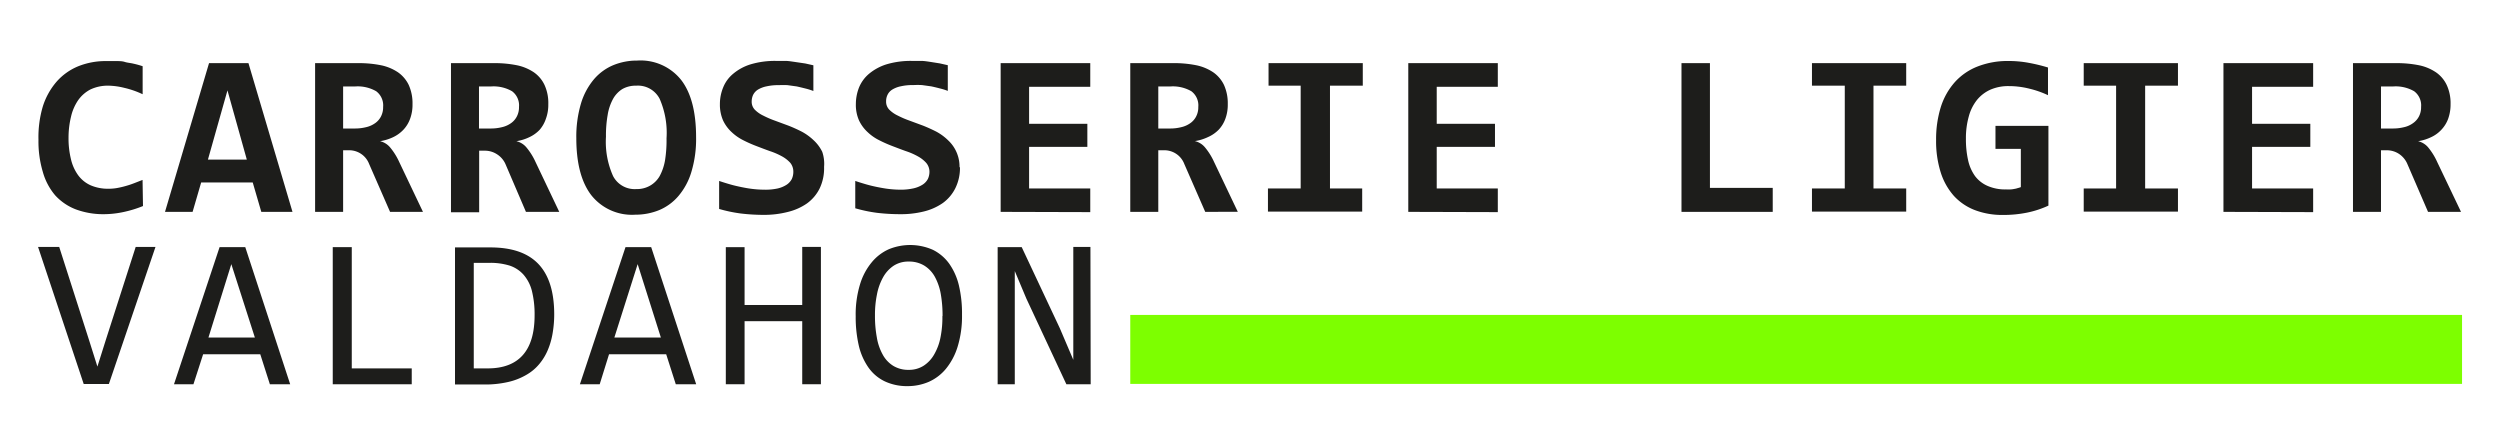
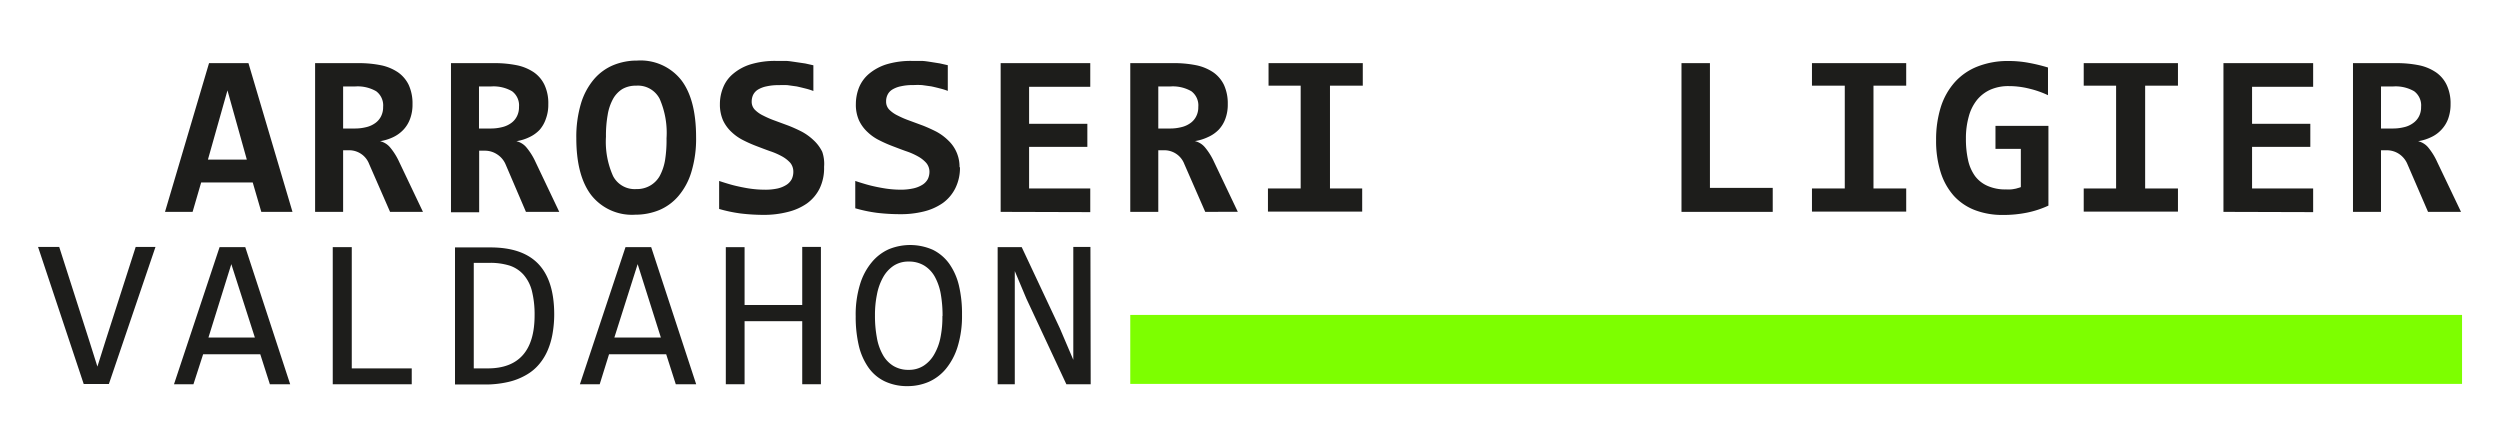
<svg xmlns="http://www.w3.org/2000/svg" id="Calque_1" data-name="Calque 1" viewBox="0 0 291.81 52.14">
  <defs>
    <style>.cls-1{fill:#7dff00;}.cls-2{fill:#1d1d1b;}</style>
  </defs>
  <rect class="cls-1" x="131.93" y="36.76" width="155.45" height="8.05" />
  <path class="cls-2" d="M18.15,28.82l-5.44,16H9.77l-5.33-16H6.91l3.46,10.8,1,3.17,1-3.17,3.47-10.8Z" />
  <path class="cls-2" d="M33.87,44.85H31.5l-1.12-3.5H23.71l-1.13,3.5H20.31l5.32-16h3ZM29.75,39.4,27,30.83,24.33,39.4Z" />
  <path class="cls-2" d="M48.06,44.85H38.84v-16h2.22V43h7Z" />
  <path class="cls-2" d="M64.69,36.66a13.07,13.07,0,0,1-.18,2.2,8.67,8.67,0,0,1-.57,2,6.45,6.45,0,0,1-1,1.64,5.46,5.46,0,0,1-1.53,1.27,7.43,7.43,0,0,1-2.11.82,11.85,11.85,0,0,1-2.73.29H53.11v-16h4.14q3.75,0,5.59,1.93T64.69,36.66Zm-2.29.15a11.34,11.34,0,0,0-.32-2.88,4.61,4.61,0,0,0-1-1.9A3.77,3.77,0,0,0,59.48,31a7.63,7.63,0,0,0-2.31-.32H55.3V43h1.63C60.57,43,62.4,40.91,62.4,36.81Z" />
  <path class="cls-2" d="M81.26,44.85H78.88l-1.12-3.5H71.09L70,44.85H67.69l5.32-16h3ZM77.14,39.4l-2.71-8.57L71.71,39.4Z" />
  <path class="cls-2" d="M95.82,44.85H93.64V37.49H86.91v7.36H84.72v-16h2.19V35.6h6.73V28.82h2.18Z" />
  <path class="cls-2" d="M112.29,36.73a12.14,12.14,0,0,1-.51,3.73,7.57,7.57,0,0,1-1.37,2.59,5.48,5.48,0,0,1-2,1.52,6.21,6.21,0,0,1-2.45.5,6.09,6.09,0,0,1-2.69-.56,4.93,4.93,0,0,1-1.9-1.61,7.38,7.38,0,0,1-1.13-2.57,14.84,14.84,0,0,1-.36-3.42,12,12,0,0,1,.5-3.7,7.32,7.32,0,0,1,1.37-2.59,5.48,5.48,0,0,1,2-1.53,6.56,6.56,0,0,1,5.14.07,5.19,5.19,0,0,1,1.9,1.61,7.33,7.33,0,0,1,1.14,2.56A14.17,14.17,0,0,1,112.29,36.73Zm-2.27.16a14.65,14.65,0,0,0-.21-2.58,6.57,6.57,0,0,0-.69-2A3.56,3.56,0,0,0,107.88,31a3.4,3.4,0,0,0-1.82-.47,3.12,3.12,0,0,0-1.77.5,3.9,3.9,0,0,0-1.22,1.35,6.64,6.64,0,0,0-.71,2,11.79,11.79,0,0,0-.23,2.43,13.75,13.75,0,0,0,.22,2.59,6.23,6.23,0,0,0,.69,2,3.48,3.48,0,0,0,1.22,1.3,3.35,3.35,0,0,0,1.8.47,3.15,3.15,0,0,0,1.78-.5,3.83,3.83,0,0,0,1.23-1.35,6.42,6.42,0,0,0,.72-2A11.83,11.83,0,0,0,110,36.89Z" />
  <path class="cls-2" d="M127.31,44.85h-2.84l-4.67-10-1.35-3.21V44.85h-2v-16h2.81l4.45,9.47L125.28,42V28.82h2Z" />
-   <path class="cls-2" d="M16.69,24.05a13.27,13.27,0,0,1-2.24.69A11,11,0,0,1,12.2,25a9.21,9.21,0,0,1-3.32-.55,6.34,6.34,0,0,1-2.43-1.64A7.19,7.19,0,0,1,5,20.07a12.41,12.41,0,0,1-.51-3.75A12.62,12.62,0,0,1,5,12.42a8.19,8.19,0,0,1,1.6-2.88,6.81,6.81,0,0,1,2.52-1.8,8.56,8.56,0,0,1,3.33-.61l1.12,0c.35,0,.69,0,1,.1s.68.12,1,.2a10.43,10.43,0,0,1,1.08.3V11a10.51,10.51,0,0,0-2.16-.75A8.13,8.13,0,0,0,12.67,10a4.73,4.73,0,0,0-2.11.44A4,4,0,0,0,9.12,11.7a5.59,5.59,0,0,0-.83,1.92A10.27,10.27,0,0,0,8,16.05a10.17,10.17,0,0,0,.28,2.52,5.15,5.15,0,0,0,.84,1.88,3.66,3.66,0,0,0,1.46,1.18,5.06,5.06,0,0,0,2.11.4,5.37,5.37,0,0,0,.95-.08c.34-.06.69-.14,1-.23a9.65,9.65,0,0,0,1-.33l1-.39Z" />
  <path class="cls-2" d="M30.5,24.73l-1-3.43H23.48l-1,3.43H19.26L24.4,7.37H29l5.14,17.36ZM26.55,10.55l-2.28,8.08h4.54Z" />
  <path class="cls-2" d="M45.53,24.73l-2.44-5.58a2.49,2.49,0,0,0-2.42-1.61h-.62v7.19H36.78V7.37h5.06a12.93,12.93,0,0,1,2.6.24,5.57,5.57,0,0,1,2,.82,3.83,3.83,0,0,1,1.27,1.49,5.2,5.2,0,0,1,.44,2.24,4.7,4.7,0,0,1-.28,1.7,3.67,3.67,0,0,1-.78,1.28,4,4,0,0,1-1.2.87,5.46,5.46,0,0,1-1.53.47,2.17,2.17,0,0,1,1.17.72,7.47,7.47,0,0,1,1.07,1.71l2.77,5.82Zm-.81-12.25a2.06,2.06,0,0,0-.81-1.83,4.32,4.32,0,0,0-2.43-.56H40.05V15h1.32a5.34,5.34,0,0,0,1.38-.16,2.94,2.94,0,0,0,1.06-.48,2.13,2.13,0,0,0,.67-.79A2.32,2.32,0,0,0,44.72,12.48Z" />
  <path class="cls-2" d="M61.39,24.73,59,19.15A2.6,2.6,0,0,0,58,18a2.57,2.57,0,0,0-1.45-.41h-.62v7.19H52.64V7.37H57.7a12.93,12.93,0,0,1,2.6.24,5.57,5.57,0,0,1,2,.82,3.72,3.72,0,0,1,1.26,1.49A5.05,5.05,0,0,1,64,12.16a4.7,4.7,0,0,1-.28,1.7A3.82,3.82,0,0,1,63,15.14a3.94,3.94,0,0,1-1.21.87,5.29,5.29,0,0,1-1.52.47,2.17,2.17,0,0,1,1.17.72,7.47,7.47,0,0,1,1.07,1.71l2.77,5.82Zm-.81-12.25a2.06,2.06,0,0,0-.81-1.83,4.32,4.32,0,0,0-2.43-.56H55.91V15h1.32a5.34,5.34,0,0,0,1.38-.16,2.94,2.94,0,0,0,1.06-.48,2.13,2.13,0,0,0,.67-.79A2.32,2.32,0,0,0,60.58,12.48Z" />
  <path class="cls-2" d="M81.25,16a13.27,13.27,0,0,1-.55,4.07,7.73,7.73,0,0,1-1.52,2.82,6,6,0,0,1-2.25,1.64,7.36,7.36,0,0,1-2.78.53A6.05,6.05,0,0,1,69,22.76q-1.73-2.28-1.73-6.63a13.58,13.58,0,0,1,.55-4.07,7.89,7.89,0,0,1,1.52-2.82A6,6,0,0,1,71.6,7.6a7.27,7.27,0,0,1,2.77-.53,6.05,6.05,0,0,1,5.15,2.28Q81.25,11.61,81.25,16Zm-3.45.15A9.91,9.91,0,0,0,77,11.54,2.85,2.85,0,0,0,74.26,10a3.15,3.15,0,0,0-1.61.39,3.18,3.18,0,0,0-1.09,1.15,5.79,5.79,0,0,0-.63,1.87,13.89,13.89,0,0,0-.2,2.55,9.78,9.78,0,0,0,.83,4.59,2.84,2.84,0,0,0,2.7,1.52,3.09,3.09,0,0,0,1.62-.4A3,3,0,0,0,77,20.55a6,6,0,0,0,.63-1.87A14.83,14.83,0,0,0,77.8,16.13Z" />
  <path class="cls-2" d="M96.19,19.48A5.45,5.45,0,0,1,95.67,22a4.76,4.76,0,0,1-1.47,1.74,6.63,6.63,0,0,1-2.25,1,11.06,11.06,0,0,1-2.84.34,22.55,22.55,0,0,1-2.64-.16,17,17,0,0,1-2.53-.53V21.12c.41.14.83.27,1.28.4s.89.23,1.33.32.89.17,1.34.22a11.45,11.45,0,0,0,1.29.08A6.57,6.57,0,0,0,90.76,22a3.25,3.25,0,0,0,1.06-.44,1.79,1.79,0,0,0,.6-.66A2,2,0,0,0,92.6,20,1.61,1.61,0,0,0,92.24,19a3.77,3.77,0,0,0-1-.77,8.3,8.3,0,0,0-1.37-.59c-.51-.18-1-.37-1.55-.58a15.42,15.42,0,0,1-1.56-.69,5.63,5.63,0,0,1-1.36-.95,4.41,4.41,0,0,1-1-1.36,4.61,4.61,0,0,1-.37-1.91,5.08,5.08,0,0,1,.38-1.94,4,4,0,0,1,1.17-1.6,5.81,5.81,0,0,1,2-1.09,9.84,9.84,0,0,1,3-.41c.34,0,.7,0,1.08,0s.75.07,1.12.12L94,7.41l.94.21v3a7.81,7.81,0,0,0-.93-.29q-.51-.13-1-.24l-1.08-.15a9.39,9.39,0,0,0-1,0,6.17,6.17,0,0,0-1.46.14,3.18,3.18,0,0,0-1,.38,1.54,1.54,0,0,0-.56.61,1.86,1.86,0,0,0-.17.79,1.33,1.33,0,0,0,.36.94,3.51,3.51,0,0,0,1,.7,11,11,0,0,0,1.37.59l1.57.58a17.1,17.1,0,0,1,1.57.71,6.39,6.39,0,0,1,1.37,1,4.56,4.56,0,0,1,1,1.35A4.35,4.35,0,0,1,96.19,19.48Z" />
  <path class="cls-2" d="M112.05,19.48a5.32,5.32,0,0,1-.53,2.47,4.73,4.73,0,0,1-1.46,1.74,6.63,6.63,0,0,1-2.25,1A11.06,11.06,0,0,1,105,25a22.73,22.73,0,0,1-2.65-.16,16.86,16.86,0,0,1-2.52-.53V21.12c.41.14.83.27,1.28.4s.88.23,1.33.32.89.17,1.34.22a11.42,11.42,0,0,0,1.28.08,6.66,6.66,0,0,0,1.59-.16,3.35,3.35,0,0,0,1.06-.44,1.79,1.79,0,0,0,.6-.66,2,2,0,0,0,.18-.85A1.61,1.61,0,0,0,108.1,19a3.66,3.66,0,0,0-1-.77,7.83,7.83,0,0,0-1.36-.59c-.51-.18-1-.37-1.55-.58a15.42,15.42,0,0,1-1.56-.69,5.44,5.44,0,0,1-1.36-.95,4.41,4.41,0,0,1-1-1.36,4.46,4.46,0,0,1-.37-1.91,5.27,5.27,0,0,1,.37-1.94,4.15,4.15,0,0,1,1.17-1.6,6,6,0,0,1,2-1.09,9.84,9.84,0,0,1,3-.41c.34,0,.7,0,1.08,0s.75.07,1.11.12l1.07.17.93.21v3a6.8,6.8,0,0,0-.93-.29c-.33-.09-.68-.17-1-.24l-1.08-.15a9.39,9.39,0,0,0-1,0,6.17,6.17,0,0,0-1.46.14,3.08,3.08,0,0,0-1,.38,1.47,1.47,0,0,0-.56.61,1.73,1.73,0,0,0-.17.79,1.33,1.33,0,0,0,.36.94,3.51,3.51,0,0,0,1,.7,11,11,0,0,0,1.37.59l1.57.58c.53.21,1.06.45,1.57.71a6.09,6.09,0,0,1,1.36,1,4.2,4.2,0,0,1,1.34,3.19Z" />
  <path class="cls-2" d="M116.8,24.73V7.37h10.46v2.76h-7.14v4.32h6.8v2.69h-6.8V22h7.14v2.76Z" />
  <path class="cls-2" d="M140.68,24.73l-2.44-5.58a2.49,2.49,0,0,0-2.42-1.61h-.62v7.19h-3.27V7.37H137a12.86,12.86,0,0,1,2.6.24,5.57,5.57,0,0,1,2,.82,3.83,3.83,0,0,1,1.27,1.49,5.2,5.2,0,0,1,.44,2.24,4.7,4.7,0,0,1-.28,1.7,3.67,3.67,0,0,1-.78,1.28A4,4,0,0,1,141,16a5.46,5.46,0,0,1-1.53.47,2.17,2.17,0,0,1,1.17.72,7.47,7.47,0,0,1,1.07,1.71l2.77,5.82Zm-.81-12.25a2.06,2.06,0,0,0-.81-1.83,4.32,4.32,0,0,0-2.43-.56H135.2V15h1.33a5.31,5.31,0,0,0,1.37-.16,2.94,2.94,0,0,0,1.06-.48,2.13,2.13,0,0,0,.67-.79A2.32,2.32,0,0,0,139.87,12.48Z" />
  <path class="cls-2" d="M148.07,10V7.37h11V10h-3.83V22H159v2.7h-11V22h3.82V10Z" />
-   <path class="cls-2" d="M164.38,24.73V7.37h10.45v2.76H167.7v4.32h6.8v2.69h-6.8V22h7.13v2.76Z" />
  <path class="cls-2" d="M196.27,24.73V7.37h3.32V21.93h7.33v2.8Z" />
  <path class="cls-2" d="M211.5,10V7.37h11V10h-3.82V22h3.82v2.7h-11V22h3.83V10Z" />
  <path class="cls-2" d="M232.92,17.38V14.69h6.18V24a11.27,11.27,0,0,1-2.5.82,13.88,13.88,0,0,1-2.83.27,9,9,0,0,1-3.24-.56,6.46,6.46,0,0,1-2.46-1.66,7.53,7.53,0,0,1-1.54-2.74,12.08,12.08,0,0,1-.54-3.79,12.62,12.62,0,0,1,.56-3.88,8,8,0,0,1,1.65-2.9,7,7,0,0,1,2.66-1.81,9.62,9.62,0,0,1,3.59-.63,12.7,12.7,0,0,1,2.33.21,20.26,20.26,0,0,1,2.27.55v3.23a11.3,11.3,0,0,0-2.17-.76,9.8,9.8,0,0,0-2.4-.3,5.2,5.2,0,0,0-2.16.42,4.28,4.28,0,0,0-1.57,1.21,5.29,5.29,0,0,0-.95,1.93,9.26,9.26,0,0,0-.33,2.57,11.19,11.19,0,0,0,.25,2.5,5,5,0,0,0,.82,1.88A3.65,3.65,0,0,0,232,21.7a5.09,5.09,0,0,0,2.17.41,4.27,4.27,0,0,0,.53,0,3,3,0,0,0,.43-.06,2,2,0,0,0,.37-.09,2.78,2.78,0,0,0,.38-.12V17.38Z" />
  <path class="cls-2" d="M243.22,10V7.37h11V10h-3.83V22h3.83v2.7h-11V22H247V10Z" />
  <path class="cls-2" d="M259.53,24.73V7.37H270v2.76h-7.13v4.32h6.8v2.69h-6.8V22H270v2.76Z" />
  <path class="cls-2" d="M283.41,24.73,281,19.15a2.65,2.65,0,0,0-1-1.2,2.59,2.59,0,0,0-1.45-.41h-.63v7.19h-3.27V7.37h5.07a13,13,0,0,1,2.6.24,5.52,5.52,0,0,1,2,.82,3.75,3.75,0,0,1,1.27,1.49,5.05,5.05,0,0,1,.45,2.24,4.92,4.92,0,0,1-.28,1.7,3.69,3.69,0,0,1-.79,1.28,3.78,3.78,0,0,1-1.2.87,5.29,5.29,0,0,1-1.52.47,2.2,2.2,0,0,1,1.17.72,7.48,7.48,0,0,1,1.06,1.71l2.78,5.82Zm-.81-12.25a2.06,2.06,0,0,0-.81-1.83,4.32,4.32,0,0,0-2.43-.56h-1.44V15h1.33a5.39,5.39,0,0,0,1.38-.16,2.82,2.82,0,0,0,1.05-.48,2.16,2.16,0,0,0,.68-.79A2.32,2.32,0,0,0,282.6,12.48Z" />
</svg>